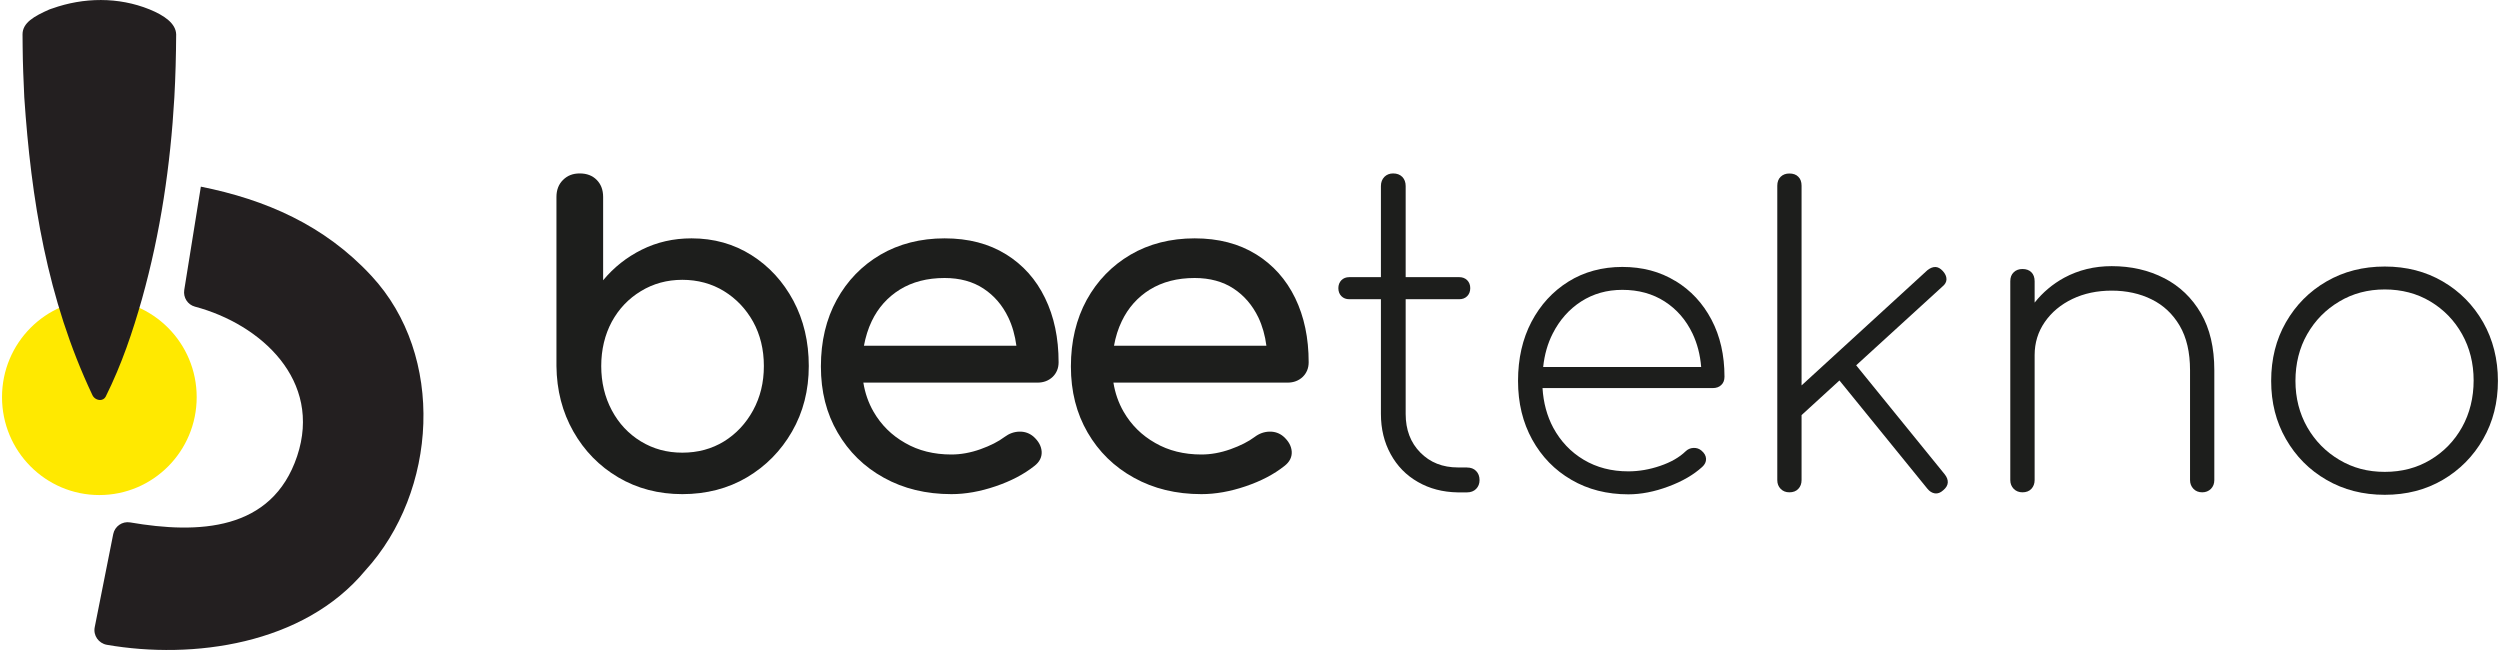
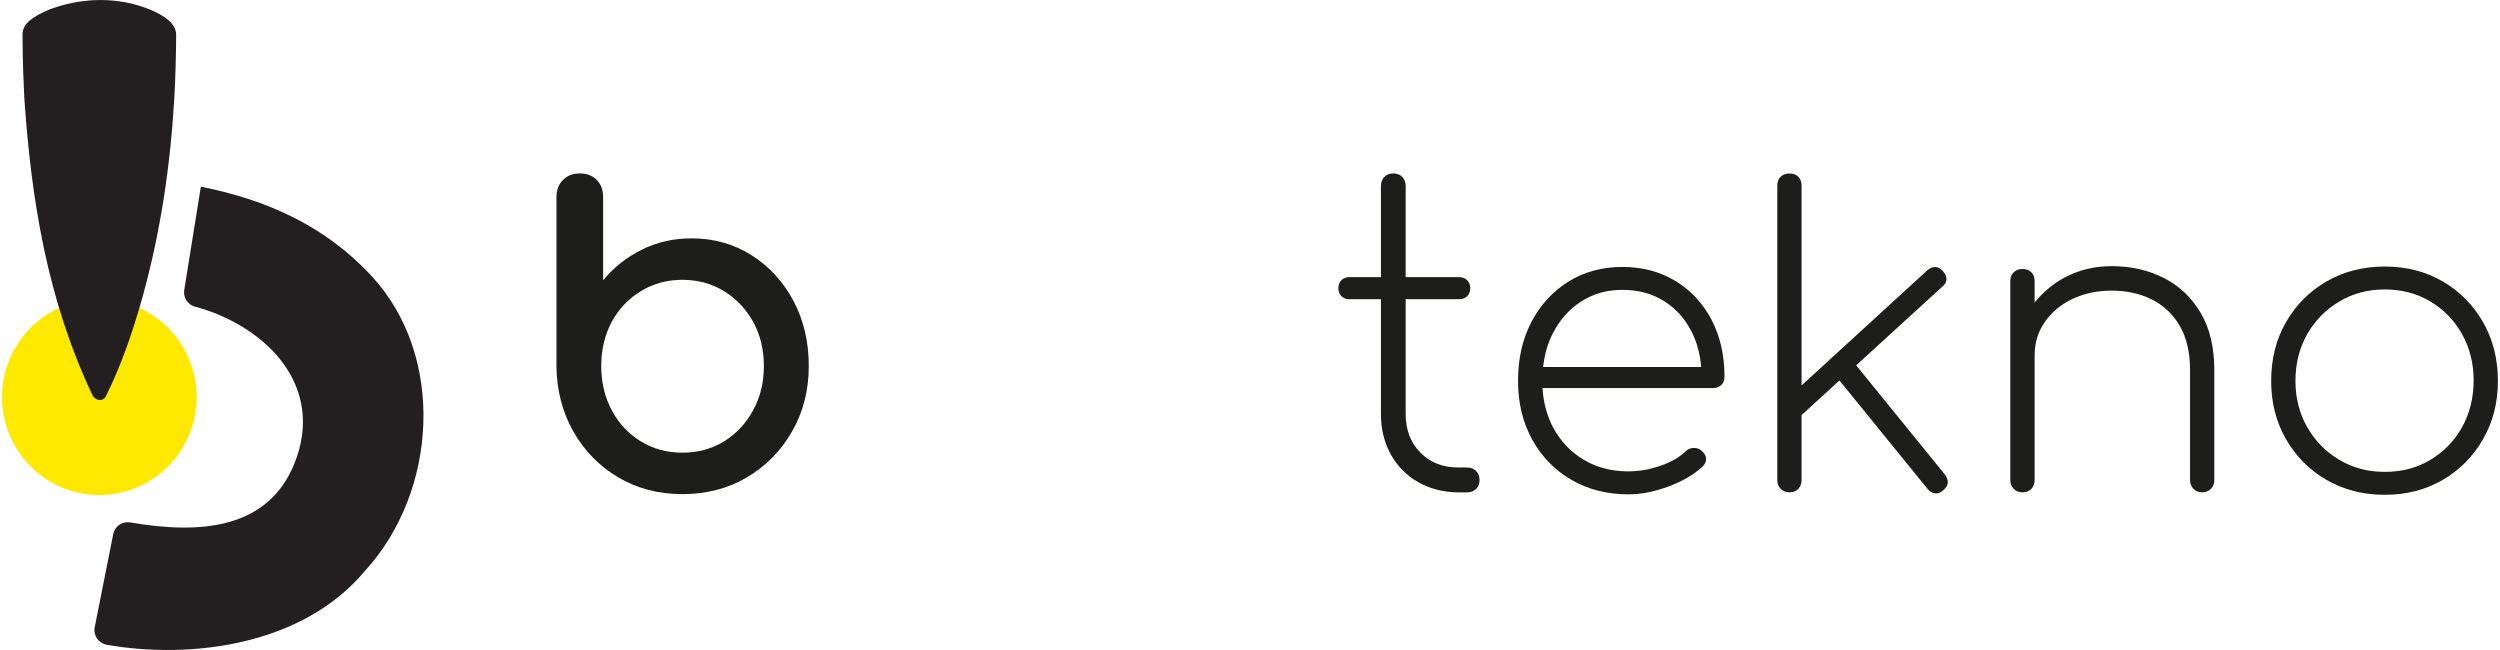
<svg xmlns="http://www.w3.org/2000/svg" width="150px" height="39px" viewBox="0 0 150 39" version="1.1">
  <g id="surface1">
    <path style=" stroke:none;fill-rule:nonzero;fill:rgb(100%,91.373%,0%);fill-opacity:1;" d="M 11.801 23.828 C 11.801 20.582 9.184 17.953 5.961 17.953 C 2.734 17.953 0.121 20.582 0.121 23.828 C 0.121 27.074 2.734 29.703 5.961 29.703 C 9.184 29.703 11.801 27.074 11.801 23.828 Z M 11.801 23.828 " />
    <path style=" stroke:none;fill-rule:nonzero;fill:rgb(13.725%,12.157%,12.549%);fill-opacity:1;" d="M 3.125 0.512 C 5.016 -0.164 7.105 -0.191 8.969 0.562 C 9.852 0.922 10.551 1.402 10.57 2.062 C 10.562 3.316 10.531 4.594 10.461 5.844 C 10.227 9.91 9.637 13.945 8.516 17.949 C 7.961 19.898 7.312 21.848 6.34 23.801 C 6.277 23.922 6.148 24 6.012 24 C 5.812 24 5.629 23.887 5.543 23.703 C 2.812 17.926 1.867 11.902 1.457 5.844 C 1.41 4.836 1.367 3.828 1.359 2.82 L 1.352 2.062 C 1.352 1.363 2.047 0.973 2.957 0.57 C 2.992 0.555 3.027 0.539 3.066 0.531 C 3.086 0.523 3.105 0.516 3.121 0.512 Z M 3.125 0.512 " />
    <path style=" stroke:none;fill-rule:nonzero;fill:rgb(13.725%,12.157%,12.549%);fill-opacity:1;" d="M 12.051 11.199 C 15.93 11.977 19.465 13.504 22.281 16.547 C 26.75 21.348 26.254 29.492 21.91 34.238 C 18.219 38.684 11.555 39.582 6.41 38.688 C 5.914 38.598 5.582 38.125 5.684 37.629 C 5.965 36.215 6.512 33.453 6.793 32.047 C 6.887 31.578 7.332 31.266 7.805 31.344 C 11.895 32.047 16.32 31.875 17.828 27.371 C 19.344 22.828 15.668 19.457 11.695 18.398 C 11.258 18.281 10.984 17.848 11.055 17.398 " />
    <path style=" stroke:none;fill-rule:nonzero;fill:rgb(11.373%,11.765%,10.98%);fill-opacity:1;" d="M 45.09 15.309 C 44.027 14.637 42.828 14.301 41.492 14.301 C 40.41 14.301 39.418 14.527 38.508 14.98 C 37.602 15.43 36.828 16.043 36.188 16.816 L 36.188 11.816 C 36.188 11.395 36.059 11.051 35.801 10.793 C 35.547 10.535 35.207 10.406 34.785 10.406 C 34.367 10.406 34.047 10.535 33.785 10.793 C 33.52 11.051 33.387 11.395 33.387 11.816 L 33.387 21.961 C 33.402 23.418 33.742 24.727 34.402 25.891 C 35.062 27.051 35.957 27.969 37.094 28.641 C 38.23 29.312 39.516 29.648 40.941 29.648 C 42.371 29.648 43.684 29.312 44.816 28.641 C 45.953 27.969 46.855 27.051 47.523 25.891 C 48.191 24.727 48.527 23.418 48.527 21.961 C 48.527 20.504 48.219 19.203 47.605 18.047 C 46.988 16.895 46.152 15.98 45.09 15.309 Z M 45.188 24.617 C 44.754 25.41 44.172 26.031 43.441 26.484 C 42.707 26.934 41.871 27.16 40.941 27.16 C 40.008 27.16 39.195 26.934 38.453 26.484 C 37.711 26.031 37.129 25.41 36.707 24.617 C 36.285 23.824 36.074 22.938 36.074 21.961 C 36.074 20.984 36.289 20.082 36.707 19.305 C 37.129 18.531 37.711 17.918 38.453 17.469 C 39.195 17.016 40.023 16.789 40.941 16.789 C 41.855 16.789 42.707 17.016 43.441 17.469 C 44.172 17.918 44.754 18.531 45.188 19.305 C 45.613 20.078 45.832 20.965 45.832 21.961 C 45.832 22.957 45.617 23.824 45.188 24.617 Z M 45.188 24.617 " />
-     <path style=" stroke:none;fill-rule:nonzero;fill:rgb(11.373%,11.765%,10.98%);fill-opacity:1;" d="M 60.359 15.258 C 59.332 14.621 58.109 14.301 56.676 14.301 C 55.246 14.301 53.945 14.629 52.828 15.281 C 51.711 15.938 50.836 16.84 50.203 17.992 C 49.57 19.145 49.254 20.477 49.254 21.988 C 49.254 23.496 49.586 24.801 50.258 25.953 C 50.926 27.105 51.848 28.012 53.031 28.664 C 54.211 29.32 55.566 29.648 57.086 29.648 C 57.93 29.648 58.812 29.492 59.738 29.176 C 60.66 28.863 61.434 28.457 62.059 27.961 C 62.371 27.723 62.516 27.434 62.5 27.102 C 62.48 26.77 62.316 26.469 62.004 26.191 C 61.762 25.988 61.484 25.891 61.164 25.898 C 60.844 25.906 60.547 26.012 60.27 26.219 C 59.902 26.496 59.426 26.738 58.828 26.953 C 58.234 27.164 57.652 27.27 57.082 27.27 C 56.039 27.27 55.113 27.043 54.309 26.578 C 53.5 26.121 52.867 25.492 52.41 24.699 C 52.105 24.168 51.902 23.586 51.801 22.957 L 62.25 22.957 C 62.617 22.957 62.918 22.84 63.16 22.613 C 63.395 22.383 63.516 22.09 63.516 21.738 C 63.516 20.281 63.246 18.996 62.703 17.883 C 62.164 16.766 61.383 15.891 60.355 15.254 Z M 53.996 17.371 C 54.738 16.914 55.633 16.68 56.676 16.68 C 57.594 16.68 58.371 16.895 59.012 17.316 C 59.652 17.738 60.148 18.316 60.496 19.043 C 60.746 19.562 60.902 20.133 60.984 20.746 L 51.836 20.746 C 51.934 20.219 52.086 19.723 52.305 19.266 C 52.688 18.465 53.254 17.832 53.996 17.371 Z M 53.996 17.371 " />
-     <path style=" stroke:none;fill-rule:nonzero;fill:rgb(11.373%,11.765%,10.98%);fill-opacity:1;" d="M 75.363 15.258 C 74.336 14.621 73.109 14.301 71.68 14.301 C 70.246 14.301 68.945 14.629 67.832 15.281 C 66.715 15.938 65.84 16.84 65.203 17.992 C 64.574 19.145 64.254 20.477 64.254 21.988 C 64.254 23.496 64.59 24.801 65.258 25.953 C 65.926 27.105 66.852 28.012 68.035 28.664 C 69.215 29.32 70.566 29.648 72.086 29.648 C 72.93 29.648 73.812 29.492 74.742 29.176 C 75.664 28.863 76.441 28.457 77.062 27.961 C 77.375 27.723 77.52 27.434 77.504 27.102 C 77.484 26.77 77.32 26.469 77.008 26.191 C 76.77 25.988 76.488 25.891 76.168 25.898 C 75.848 25.906 75.551 26.012 75.277 26.219 C 74.906 26.496 74.43 26.738 73.832 26.953 C 73.238 27.164 72.656 27.27 72.086 27.27 C 71.043 27.27 70.117 27.043 69.312 26.578 C 68.504 26.121 67.871 25.492 67.414 24.699 C 67.109 24.168 66.906 23.586 66.805 22.957 L 77.254 22.957 C 77.621 22.957 77.922 22.84 78.164 22.613 C 78.398 22.383 78.52 22.09 78.52 21.738 C 78.52 20.281 78.25 18.996 77.711 17.883 C 77.168 16.766 76.387 15.891 75.359 15.254 Z M 69 17.371 C 69.742 16.914 70.633 16.68 71.68 16.68 C 72.594 16.68 73.375 16.895 74.016 17.316 C 74.656 17.738 75.148 18.316 75.5 19.043 C 75.746 19.562 75.906 20.133 75.984 20.746 L 66.84 20.746 C 66.934 20.219 67.086 19.723 67.309 19.266 C 67.691 18.465 68.258 17.832 68.996 17.371 Z M 69 17.371 " />
    <path style=" stroke:none;fill-rule:nonzero;fill:rgb(11.373%,11.765%,10.98%);fill-opacity:1;" d="M 88.016 28.047 L 87.48 28.047 C 86.559 28.047 85.805 27.75 85.219 27.152 C 84.633 26.559 84.34 25.785 84.34 24.84 L 84.34 17.953 L 87.555 17.953 C 87.75 17.953 87.906 17.895 88.031 17.77 C 88.152 17.648 88.215 17.488 88.215 17.289 C 88.215 17.094 88.152 16.934 88.031 16.812 C 87.906 16.691 87.75 16.629 87.555 16.629 L 84.34 16.629 L 84.34 11.164 C 84.34 10.938 84.273 10.754 84.137 10.613 C 83.996 10.473 83.816 10.406 83.586 10.406 C 83.375 10.406 83.199 10.477 83.062 10.613 C 82.926 10.754 82.855 10.938 82.855 11.164 L 82.855 16.629 L 80.957 16.629 C 80.762 16.629 80.605 16.691 80.484 16.812 C 80.363 16.938 80.301 17.098 80.301 17.289 C 80.301 17.484 80.363 17.648 80.484 17.77 C 80.609 17.895 80.762 17.953 80.957 17.953 L 82.855 17.953 L 82.855 24.84 C 82.855 25.738 83.051 26.543 83.441 27.25 C 83.832 27.965 84.375 28.52 85.074 28.918 C 85.77 29.32 86.566 29.527 87.461 29.543 L 88.02 29.543 C 88.246 29.543 88.43 29.473 88.566 29.336 C 88.703 29.195 88.773 29.023 88.773 28.809 C 88.773 28.578 88.703 28.398 88.566 28.258 C 88.43 28.117 88.246 28.051 88.02 28.051 Z M 88.016 28.047 " />
    <path style=" stroke:none;fill-rule:nonzero;fill:rgb(11.373%,11.765%,10.98%);fill-opacity:1;" d="M 100.527 16.863 C 99.605 16.297 98.543 16.016 97.34 16.016 C 96.141 16.016 95.043 16.309 94.102 16.898 C 93.16 17.488 92.426 18.289 91.887 19.312 C 91.352 20.332 91.082 21.512 91.082 22.852 C 91.082 24.188 91.367 25.348 91.934 26.379 C 92.504 27.406 93.285 28.211 94.285 28.789 C 95.281 29.371 96.422 29.66 97.703 29.66 C 98.465 29.66 99.266 29.504 100.102 29.191 C 100.938 28.883 101.613 28.488 102.133 28.016 C 102.293 27.871 102.371 27.707 102.363 27.527 C 102.355 27.348 102.266 27.184 102.086 27.035 C 101.953 26.922 101.797 26.867 101.609 26.875 C 101.422 26.883 101.266 26.953 101.133 27.082 C 100.762 27.441 100.254 27.734 99.609 27.953 C 98.969 28.172 98.332 28.281 97.699 28.281 C 96.691 28.281 95.801 28.051 95.023 27.586 C 94.242 27.121 93.637 26.477 93.195 25.664 C 92.82 24.961 92.605 24.168 92.551 23.285 L 102.762 23.285 C 102.973 23.285 103.145 23.227 103.273 23.102 C 103.406 22.98 103.469 22.812 103.469 22.602 C 103.469 21.312 103.211 20.172 102.691 19.184 C 102.168 18.191 101.449 17.418 100.523 16.855 Z M 93.164 20.012 C 93.578 19.195 94.148 18.555 94.867 18.09 C 95.59 17.625 96.414 17.391 97.34 17.391 C 98.312 17.391 99.16 17.625 99.883 18.09 C 100.605 18.555 101.16 19.195 101.551 20.012 C 101.836 20.613 102.012 21.285 102.07 22.02 L 92.59 22.02 C 92.668 21.281 92.859 20.609 93.164 20.012 Z M 93.164 20.012 " />
    <path style=" stroke:none;fill-rule:nonzero;fill:rgb(11.373%,11.765%,10.98%);fill-opacity:1;" d="M 111.375 21.914 L 116.547 17.191 C 116.707 17.062 116.789 16.914 116.789 16.754 C 116.789 16.59 116.719 16.426 116.57 16.262 C 116.422 16.102 116.273 16.02 116.117 16.02 C 115.961 16.02 115.809 16.082 115.641 16.215 L 108.094 23.125 L 108.094 11.145 C 108.094 10.914 108.031 10.734 107.898 10.605 C 107.77 10.473 107.59 10.41 107.363 10.41 C 107.152 10.41 106.977 10.473 106.84 10.605 C 106.703 10.738 106.637 10.918 106.637 11.145 L 106.637 28.805 C 106.637 29.02 106.703 29.191 106.84 29.332 C 106.977 29.473 107.152 29.539 107.363 29.539 C 107.594 29.539 107.77 29.469 107.898 29.332 C 108.031 29.191 108.094 29.02 108.094 28.805 L 108.094 24.906 L 110.367 22.828 L 115.641 29.32 C 115.77 29.48 115.922 29.578 116.09 29.602 C 116.262 29.629 116.426 29.566 116.59 29.418 C 116.766 29.273 116.859 29.113 116.867 28.953 C 116.875 28.789 116.816 28.629 116.684 28.461 L 111.367 21.914 Z M 111.375 21.914 " />
    <path style=" stroke:none;fill-rule:nonzero;fill:rgb(11.373%,11.765%,10.98%);fill-opacity:1;" d="M 129.852 16.691 C 128.922 16.211 127.867 15.969 126.703 15.969 C 125.664 15.969 124.715 16.199 123.852 16.664 C 123.152 17.047 122.562 17.547 122.078 18.156 L 122.078 16.875 C 122.078 16.645 122.012 16.465 121.883 16.336 C 121.75 16.203 121.574 16.141 121.348 16.141 C 121.137 16.141 120.961 16.203 120.824 16.336 C 120.684 16.469 120.617 16.645 120.617 16.875 L 120.617 28.805 C 120.617 29.016 120.688 29.191 120.824 29.332 C 120.961 29.469 121.137 29.539 121.348 29.539 C 121.574 29.539 121.754 29.469 121.883 29.332 C 122.012 29.191 122.078 29.016 122.078 28.805 L 122.078 21.305 C 122.078 20.57 122.281 19.91 122.688 19.32 C 123.094 18.734 123.645 18.273 124.344 17.938 C 125.039 17.605 125.828 17.438 126.703 17.438 C 127.582 17.438 128.398 17.613 129.102 17.965 C 129.809 18.312 130.367 18.84 130.781 19.543 C 131.195 20.246 131.402 21.137 131.402 22.215 L 131.402 28.805 C 131.402 29.016 131.473 29.191 131.609 29.332 C 131.742 29.469 131.918 29.539 132.133 29.539 C 132.344 29.539 132.516 29.469 132.656 29.332 C 132.793 29.191 132.859 29.016 132.859 28.805 L 132.859 22.215 C 132.859 20.859 132.594 19.719 132.055 18.797 C 131.52 17.875 130.785 17.172 129.852 16.688 Z M 129.852 16.691 " />
    <path style=" stroke:none;fill-rule:nonzero;fill:rgb(11.373%,11.765%,10.98%);fill-opacity:1;" d="M 148.988 19.336 C 148.395 18.301 147.586 17.48 146.566 16.887 C 145.543 16.289 144.383 15.992 143.086 15.992 C 141.785 15.992 140.621 16.289 139.59 16.887 C 138.559 17.484 137.75 18.301 137.156 19.336 C 136.562 20.371 136.27 21.543 136.27 22.852 C 136.27 24.16 136.562 25.309 137.156 26.344 C 137.75 27.379 138.559 28.199 139.59 28.793 C 140.621 29.391 141.785 29.688 143.086 29.688 C 144.383 29.688 145.543 29.391 146.566 28.793 C 147.586 28.195 148.395 27.379 148.988 26.344 C 149.582 25.309 149.875 24.145 149.875 22.852 C 149.875 21.562 149.578 20.371 148.988 19.336 Z M 147.723 25.633 C 147.262 26.457 146.625 27.113 145.824 27.59 C 145.02 28.074 144.109 28.312 143.086 28.312 C 142.059 28.312 141.168 28.074 140.359 27.59 C 139.547 27.109 138.906 26.457 138.434 25.633 C 137.965 24.809 137.727 23.879 137.727 22.852 C 137.727 21.824 137.961 20.871 138.434 20.047 C 138.906 19.223 139.547 18.57 140.359 18.09 C 141.168 17.605 142.078 17.367 143.086 17.367 C 144.09 17.367 145.02 17.605 145.824 18.09 C 146.625 18.57 147.262 19.223 147.723 20.047 C 148.184 20.871 148.418 21.801 148.418 22.828 C 148.418 23.855 148.184 24.809 147.723 25.633 Z M 147.723 25.633 " />
  </g>
</svg>